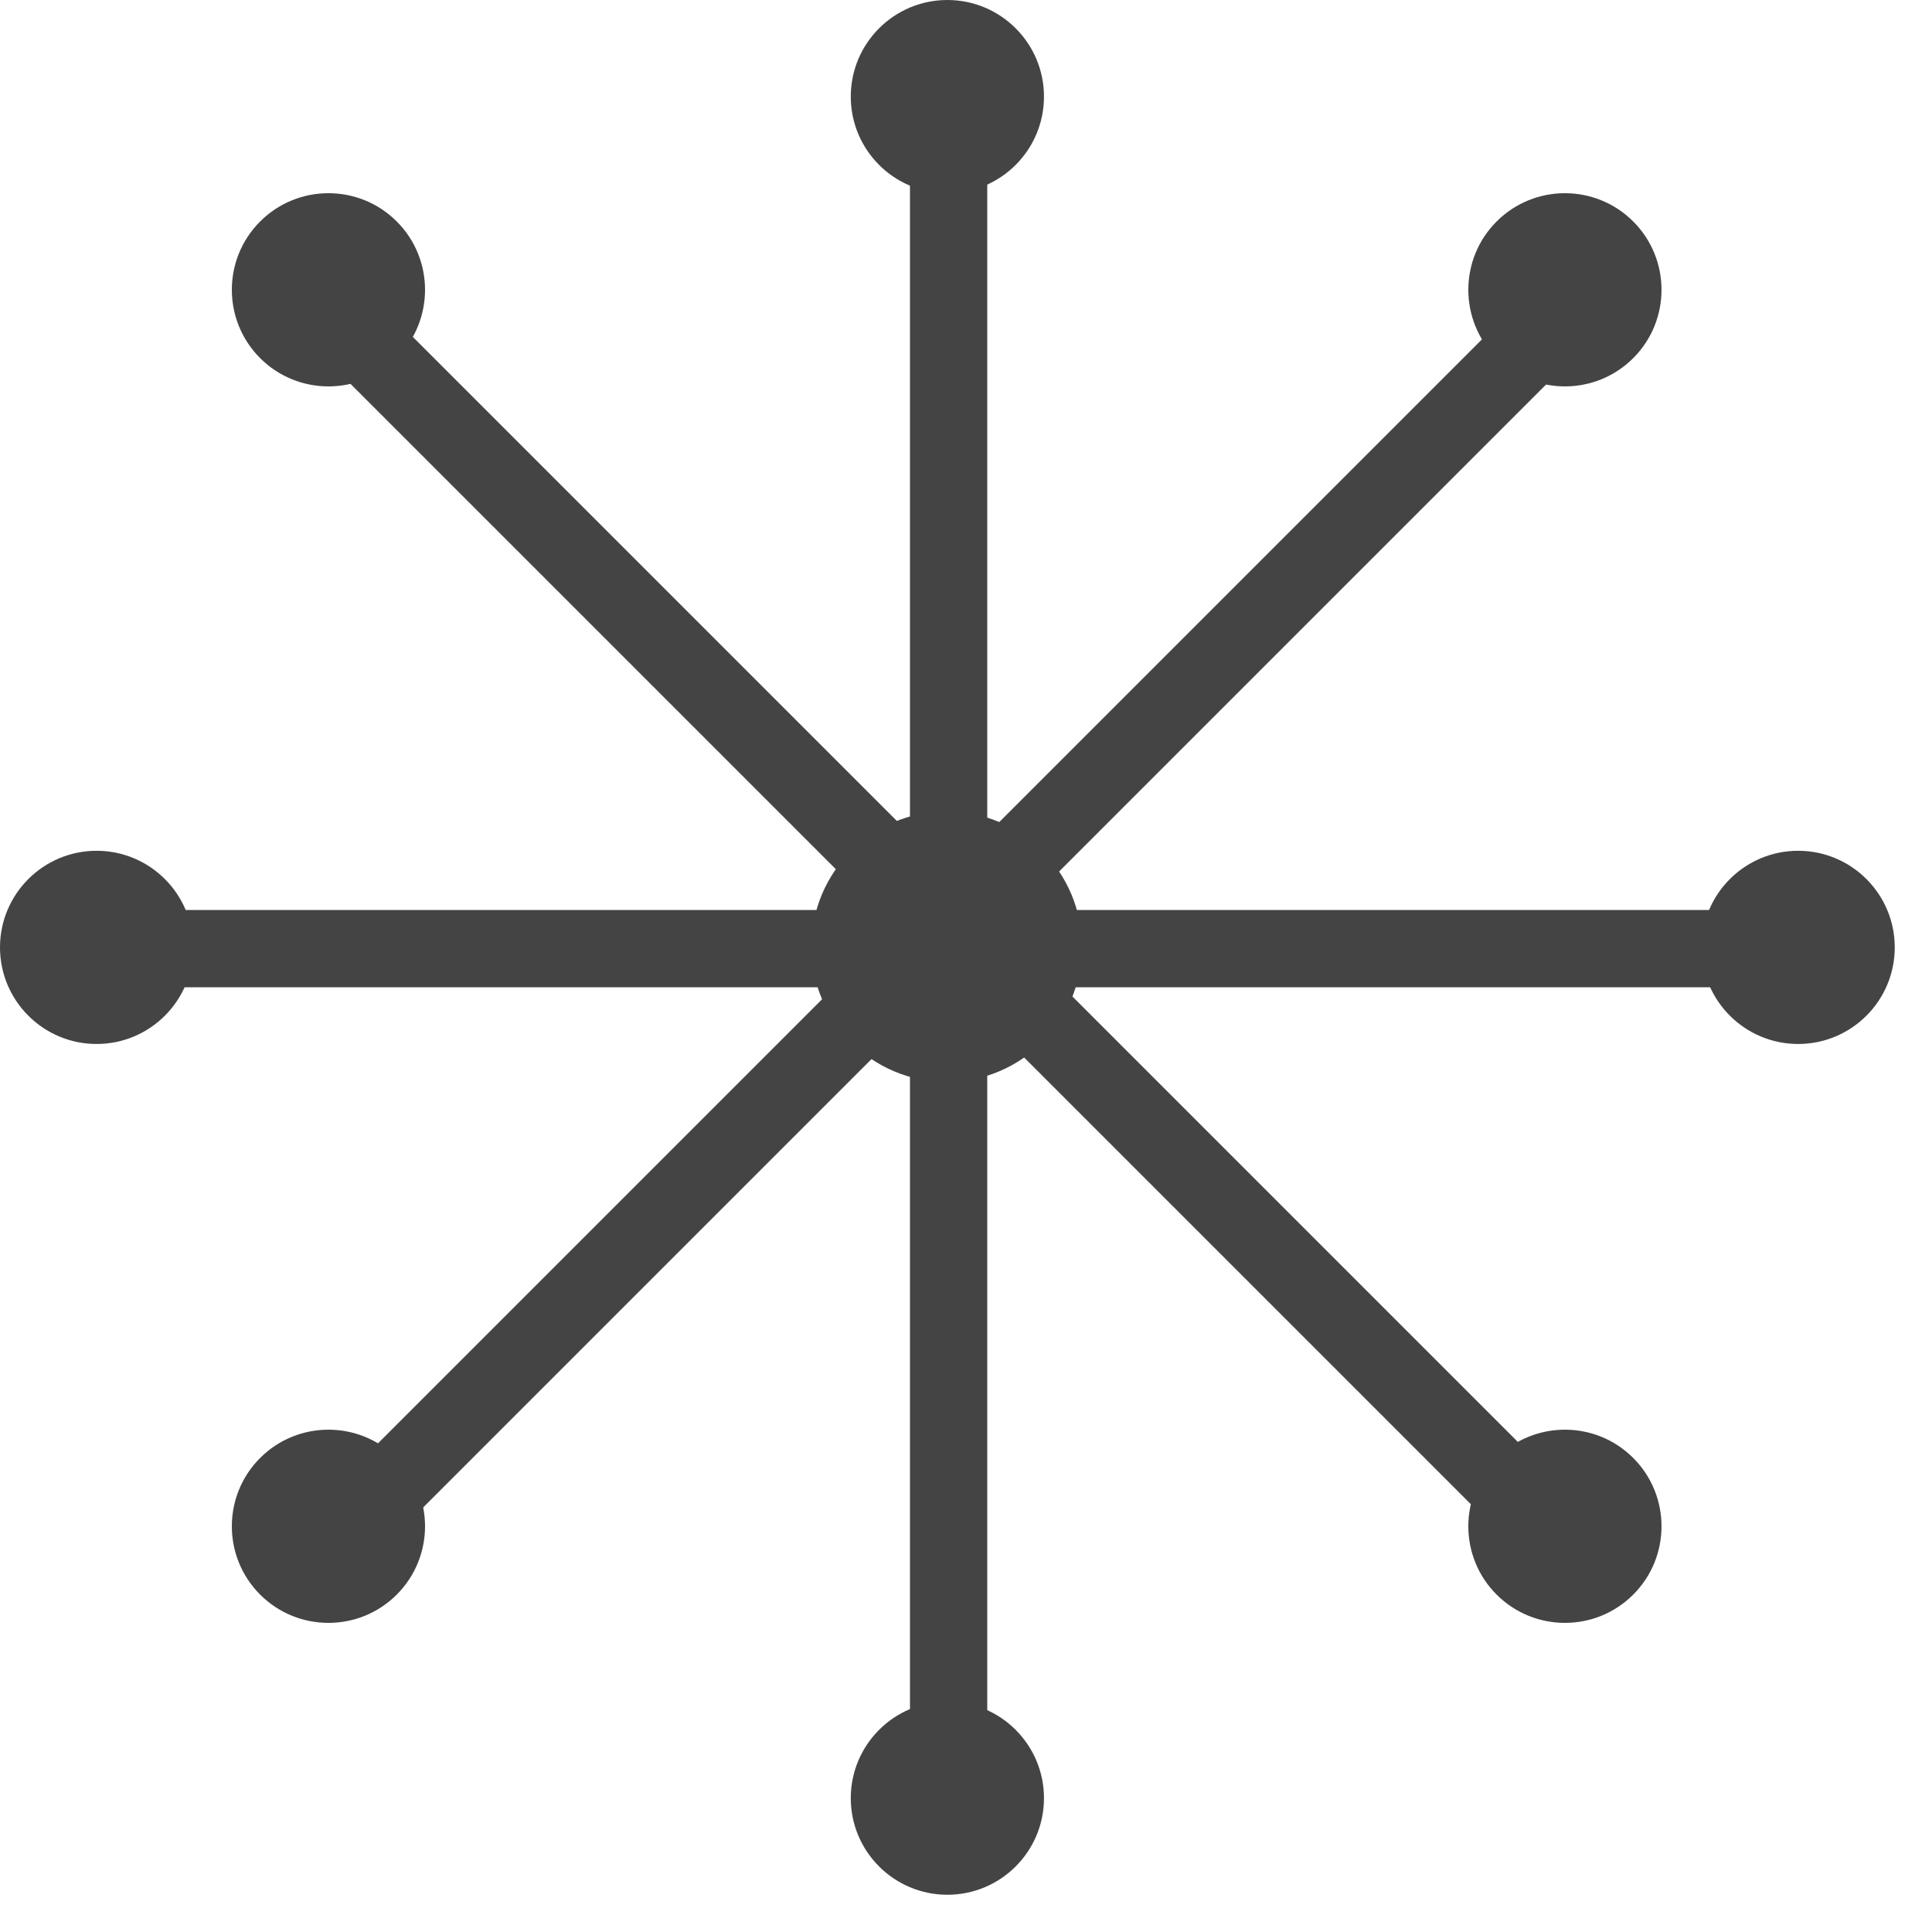
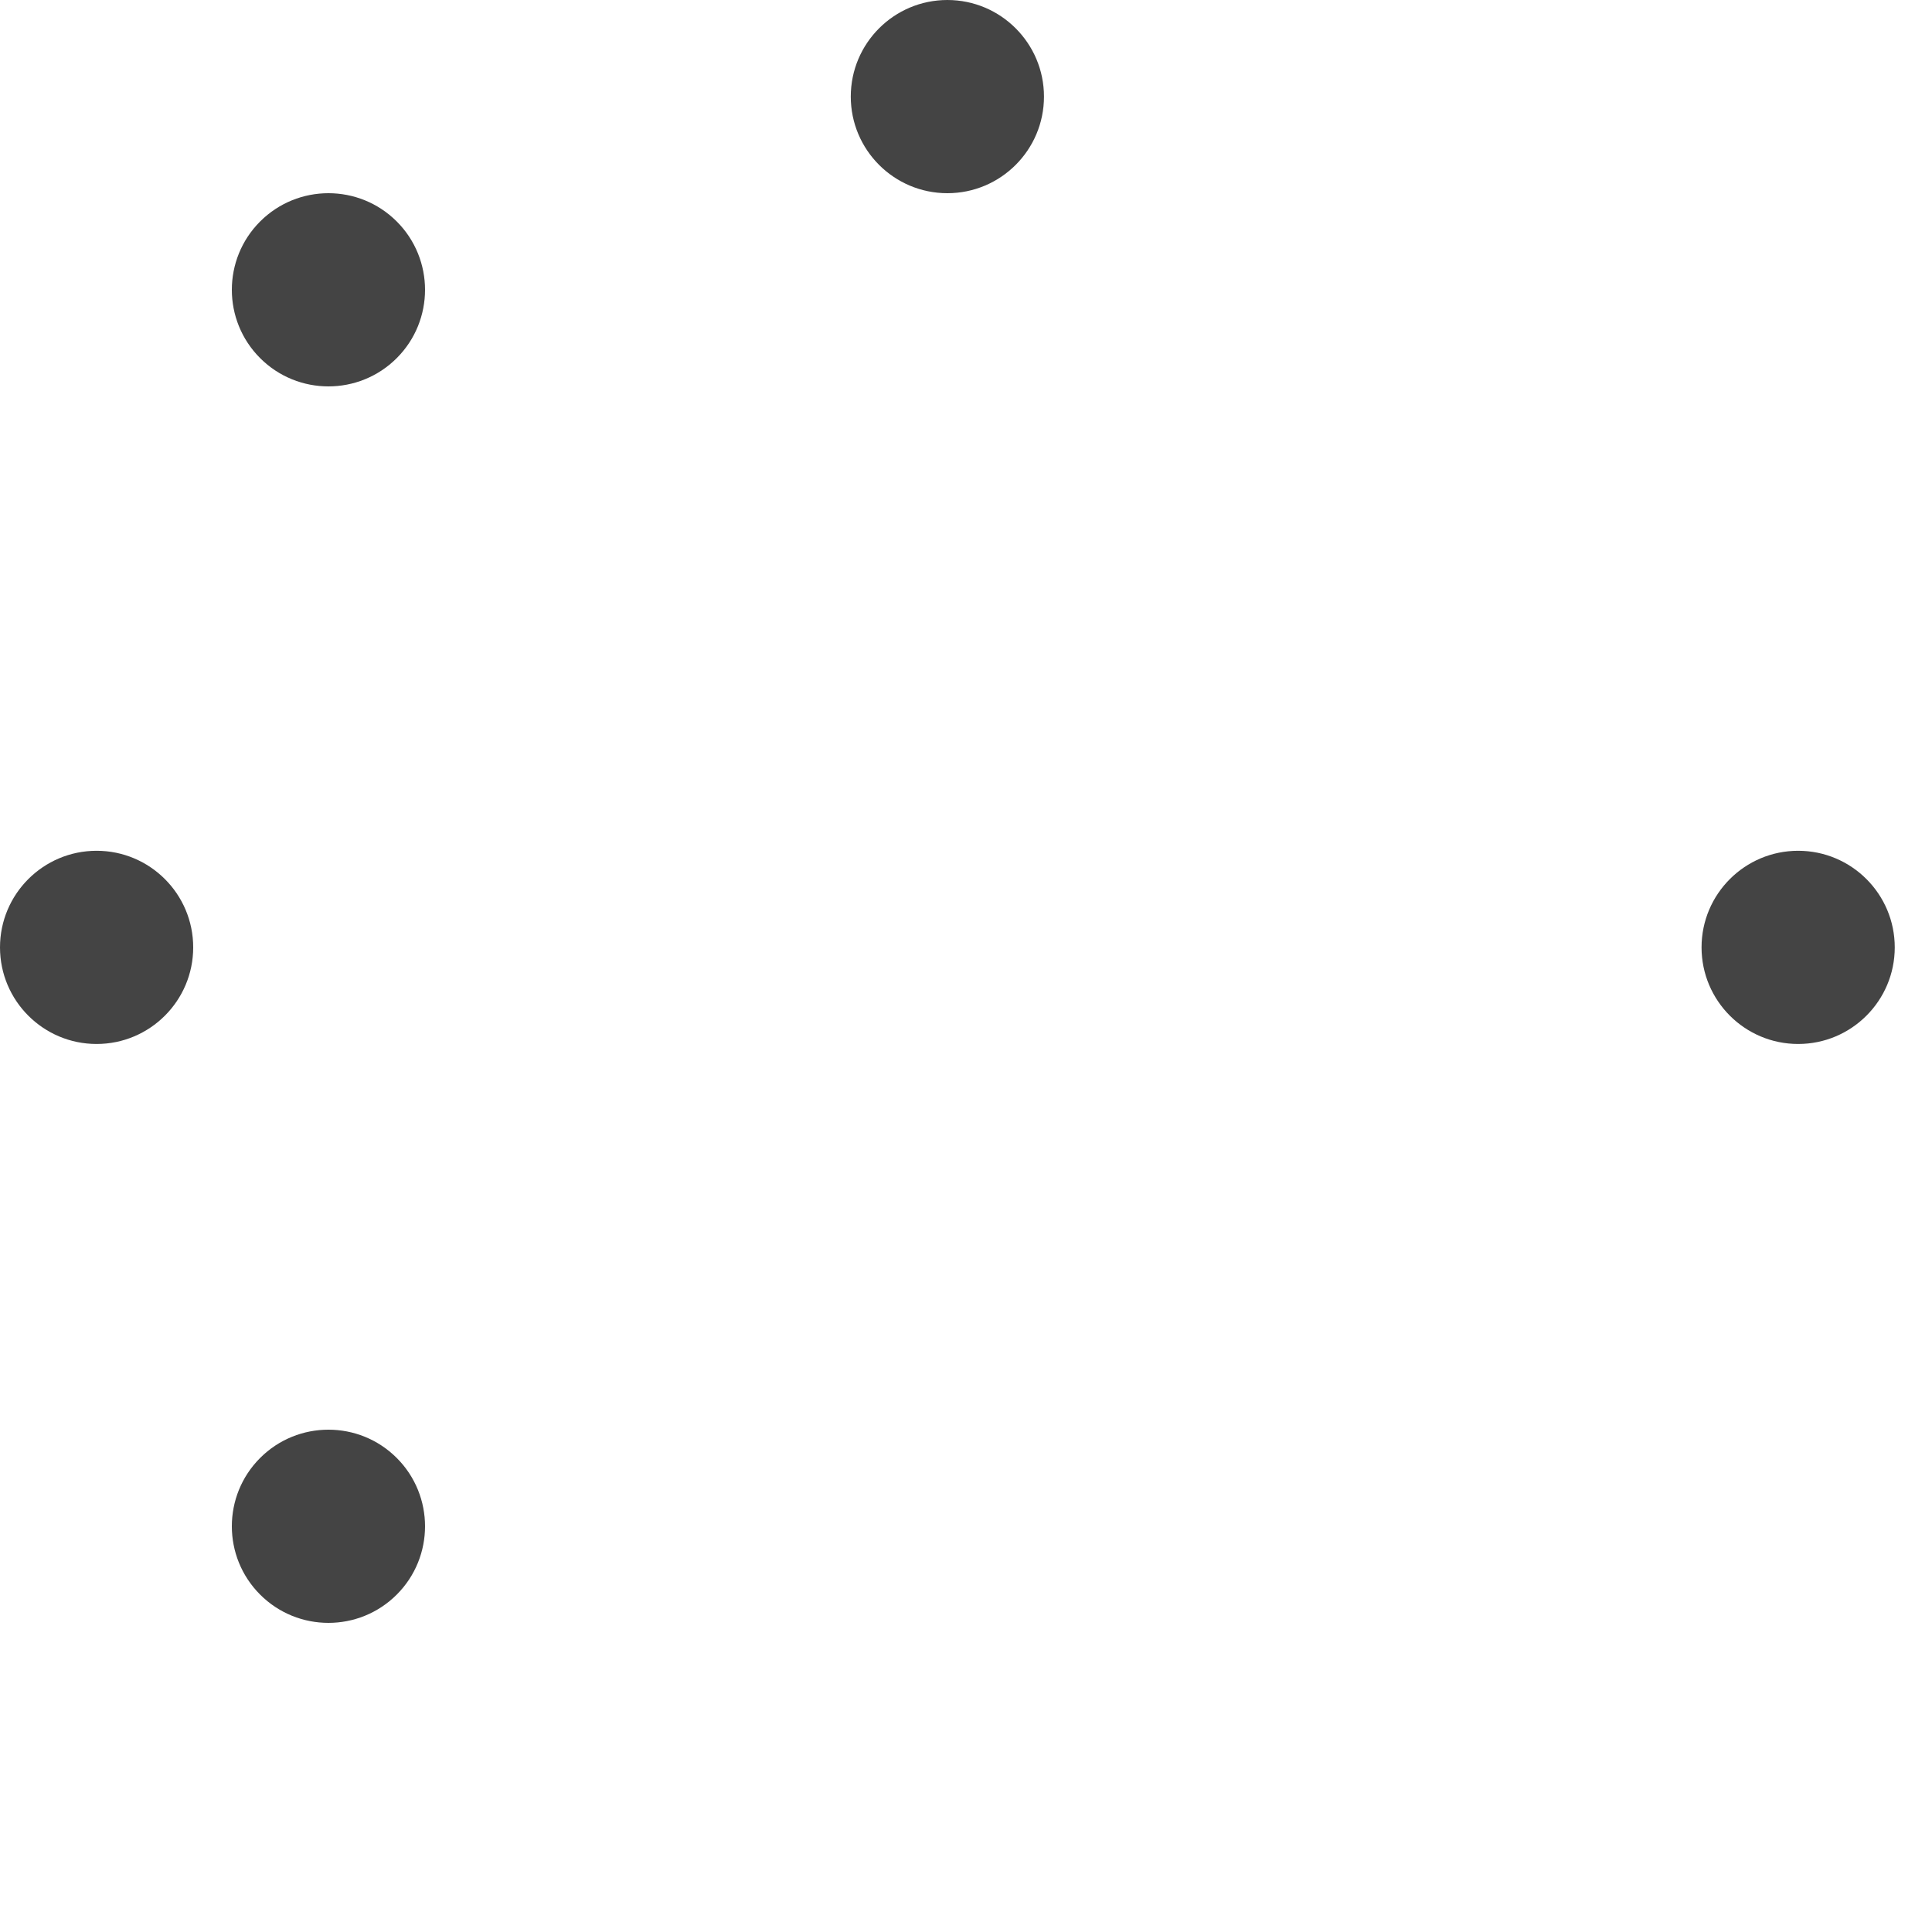
<svg xmlns="http://www.w3.org/2000/svg" width="50px" height="50px" viewBox="0 0 50 50" version="1.1">
  <title>Group 49</title>
  <desc>Created with Sketch.</desc>
  <defs />
  <g id="Page-1" stroke="none" stroke-width="1" fill="none" fill-rule="evenodd">
    <g id="Desktop-HD-Themenportal-Politik-&amp;-Recht-Navi-Copy-2" transform="translate(-482, -205)" fill="#444444">
      <g id="Group-49" transform="translate(482, 205)">
-         <path d="M21.586,25.55 L8.991,38.145 L10.405,39.559 L23.55,26.414 L23.55,45.004 L25.55,45.004 L25.55,26.414 L38.695,39.559 L40.109,38.145 L27.514,25.55 L45.702,25.55 L45.702,23.55 L26.414,23.55 L40.109,9.855 L38.695,8.441 L25.55,21.586 L25.55,2.996 L23.55,2.996 L23.55,21.586 L10.405,8.441 L8.991,9.855 L22.686,23.55 L2.298,23.55 L2.298,25.55 L21.586,25.55 Z" id="Combined-Shape" />
        <path d="M5,24.518 C5,25.898 3.88,27.018 2.5,27.018 C1.12,27.018 0,25.898 0,24.518 C0,23.138 1.12,22.018 2.5,22.018 C3.88,22.018 5,23.138 5,24.518 Z" id="Fill-5" />
        <path d="M49.036,24.518 C49.036,25.898 47.916,27.018 46.536,27.018 C45.156,27.018 44.036,25.898 44.036,24.518 C44.036,23.138 45.156,22.018 46.536,22.018 C47.916,22.018 49.036,23.138 49.036,24.518 Z" id="Fill-6" />
-         <path d="M38.732,37.732 C39.708,36.756 41.292,36.756 42.268,37.732 C43.244,38.708 43.244,40.292 42.268,41.268 C41.292,42.244 39.708,42.244 38.732,41.268 C37.756,40.292 37.756,38.708 38.732,37.732 Z" id="Fill-7" />
        <path d="M6.732,5.732 C7.708,4.756 9.292,4.756 10.268,5.732 C11.244,6.708 11.244,8.292 10.268,9.268 C9.292,10.244 7.708,10.244 6.732,9.268 C5.756,8.292 5.756,6.708 6.732,5.732 Z" id="Fill-8" />
        <path d="M10.268,37.732 C11.244,38.708 11.244,40.292 10.268,41.268 C9.292,42.244 7.708,42.244 6.732,41.268 C5.756,40.292 5.756,38.708 6.732,37.732 C7.708,36.756 9.292,36.756 10.268,37.732 Z" id="Fill-9" />
-         <path d="M42.268,5.732 C43.244,6.708 43.244,8.292 42.268,9.268 C41.292,10.244 39.708,10.244 38.732,9.268 C37.756,8.292 37.756,6.708 38.732,5.732 C39.708,4.756 41.292,4.756 42.268,5.732 Z" id="Fill-10" />
-         <path d="M24.518,44.036 C25.898,44.036 27.018,45.156 27.018,46.536 C27.018,47.916 25.898,49.036 24.518,49.036 C23.138,49.036 22.018,47.916 22.018,46.536 C22.018,45.156 23.138,44.036 24.518,44.036 Z" id="Fill-11" />
        <path d="M24.518,0 C25.898,0 27.018,1.12 27.018,2.5 C27.018,3.88 25.898,5 24.518,5 C23.138,5 22.018,3.88 22.018,2.5 C22.018,1.12 23.138,0 24.518,0 Z" id="Fill-12" />
-         <path d="M24.5,21 C26.432,21 28,22.568 28,24.5 C28,26.432 26.432,28 24.5,28 C22.568,28 21,26.432 21,24.5 C21,22.568 22.568,21 24.5,21 Z" id="Fill-13" />
      </g>
    </g>
  </g>
</svg>